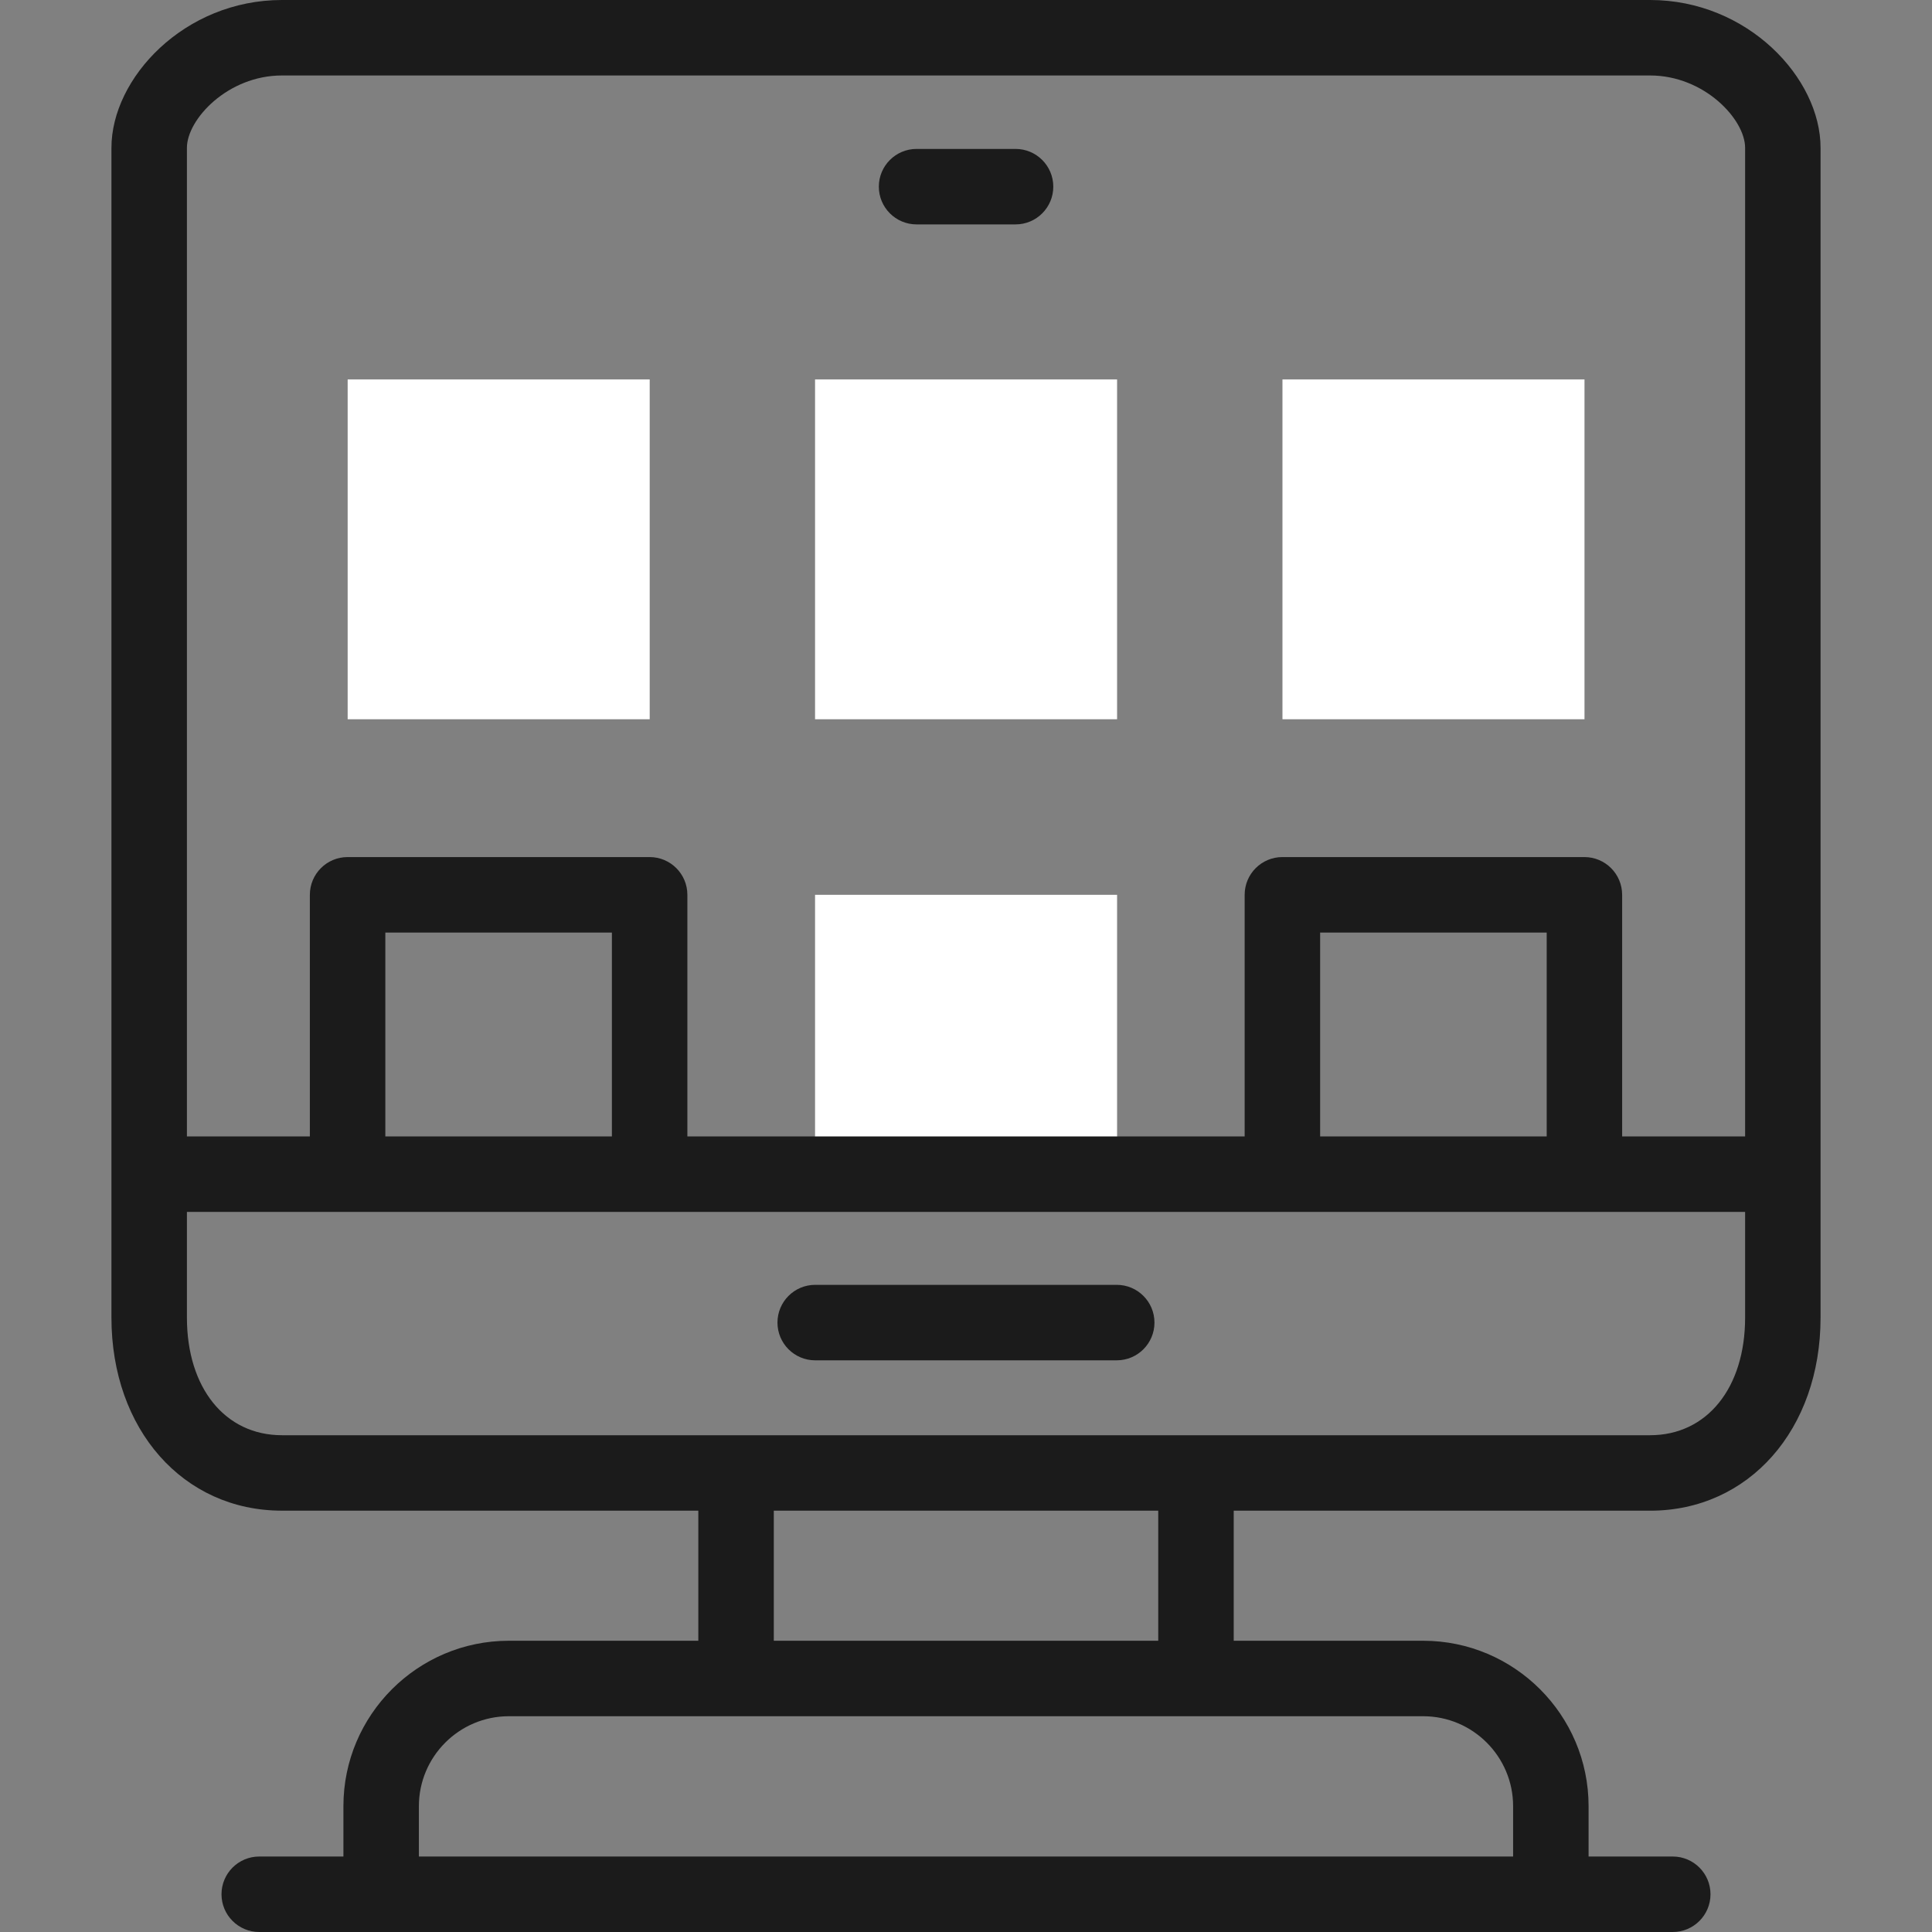
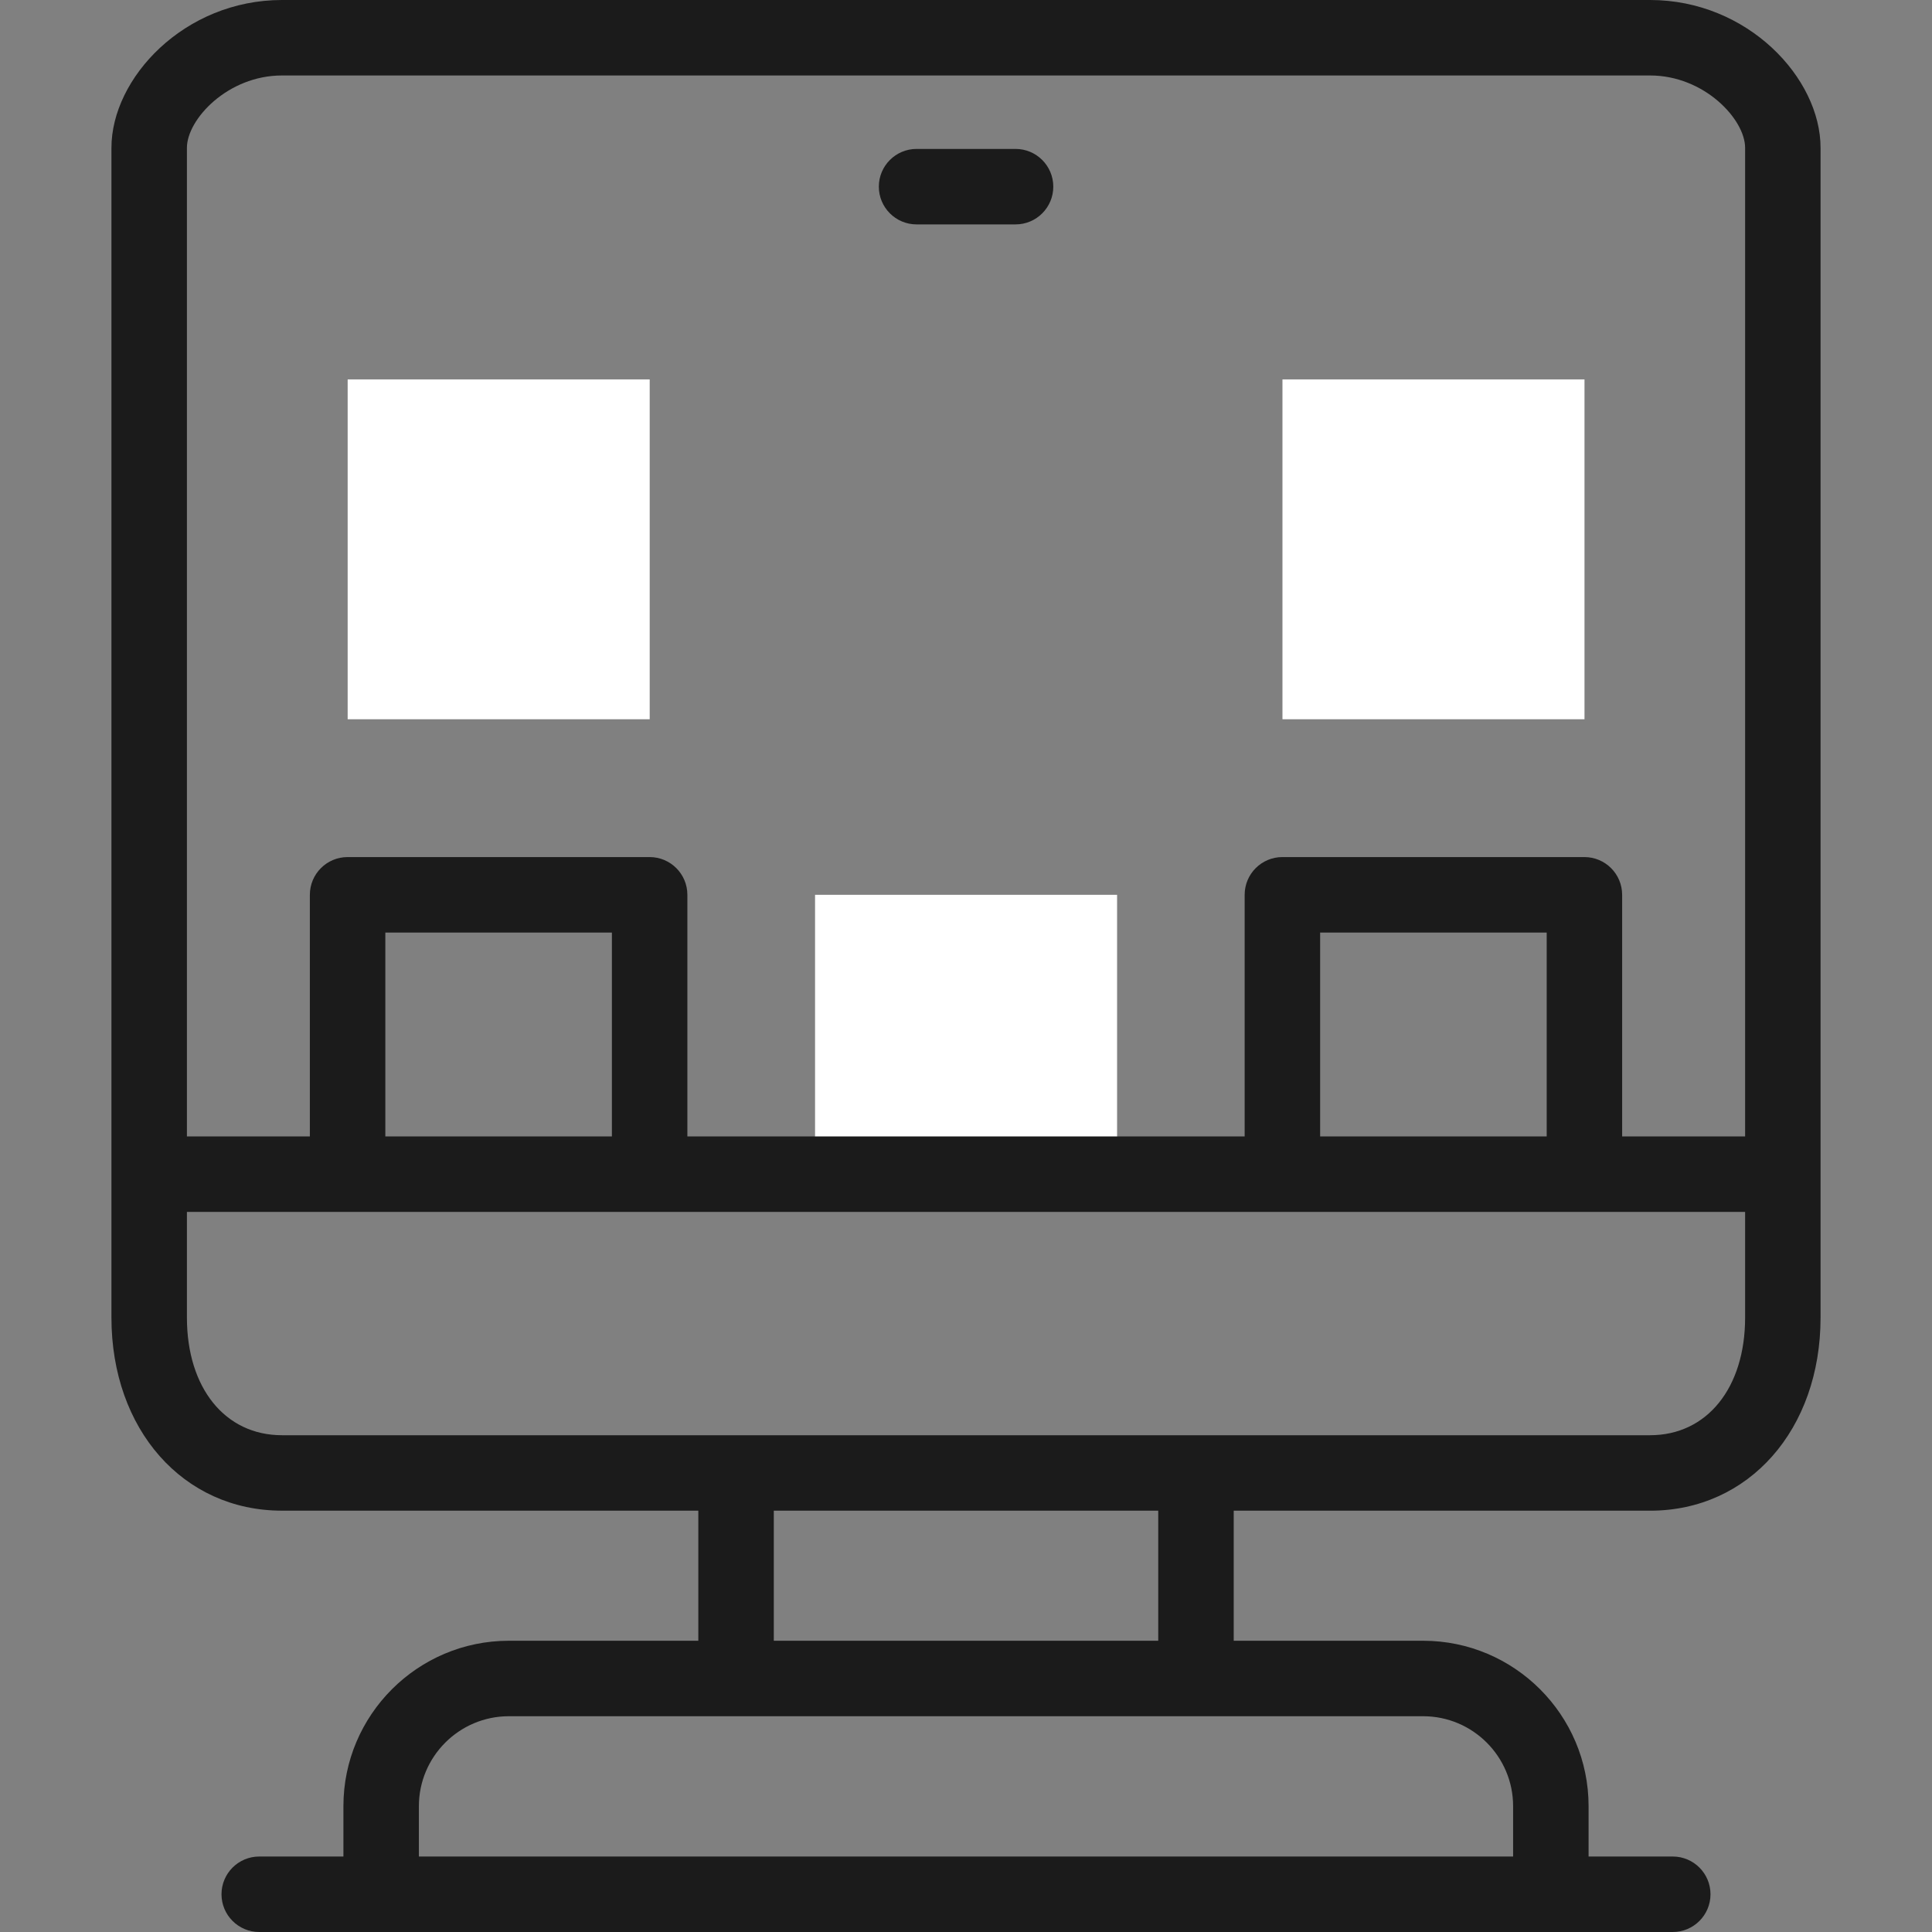
<svg xmlns="http://www.w3.org/2000/svg" width="60" height="60" viewBox="0 0 60 60" fill="none">
  <rect x="0" y="0" width="60" height="60" fill="#808080" stroke="none" />
  <path d="M10.797 11.783H20.177V22.337H10.797V11.783Z" fill="white" />
-   <path d="M25.312 11.783H34.692V22.337H25.312V11.783Z" fill="white" />
  <path d="M39.828 11.783H49.208V22.337H39.828V11.783Z" fill="white" />
  <path d="M25.312 27.789H34.692V36.465H25.312V27.789Z" fill="white" />
  <path d="M51.246 0H8.755C5.725 0 3.461 2.424 3.461 4.59V40.919C3.461 44.393 5.687 46.915 8.755 46.915H21.687V50.955H15.803C12.97 50.955 10.665 53.26 10.665 56.093V57.656H8.051C7.404 57.656 6.879 58.181 6.879 58.828C6.879 59.475 7.404 60 8.051 60H51.949C52.596 60 53.121 59.475 53.121 58.828C53.121 58.181 52.596 57.656 51.949 57.656H49.335V56.093C49.335 53.26 47.03 50.955 44.197 50.955H38.314V46.916H51.246C54.313 46.916 56.539 44.394 56.539 40.919V4.59C56.54 2.424 54.276 0 51.246 0ZM8.755 2.344H51.246C52.929 2.344 54.196 3.707 54.196 4.59V35.293H50.377V27.789C50.377 27.142 49.852 26.617 49.205 26.617H39.826C39.178 26.617 38.654 27.142 38.654 27.789V35.293H21.347V27.789C21.347 27.142 20.822 26.617 20.175 26.617H10.795C10.148 26.617 9.623 27.142 9.623 27.789V35.293H5.805V4.59C5.805 3.707 7.071 2.344 8.755 2.344ZM48.034 35.293H40.998V28.961H48.034V35.293ZM19.003 35.293H11.967V28.961H19.003V35.293ZM46.991 56.093V57.656H13.009V56.093C13.009 54.552 14.263 53.299 15.803 53.299H44.197C45.738 53.299 46.991 54.552 46.991 56.093ZM35.97 50.955H24.031V46.916H35.97V50.955ZM51.246 44.572H8.755C6.99 44.572 5.805 43.104 5.805 40.919V37.637H54.196V40.919C54.196 43.104 53.01 44.572 51.246 44.572Z" fill="#1B1B1B" />
-   <path d="M34.682 39.902H25.316C24.669 39.902 24.145 40.427 24.145 41.074C24.145 41.721 24.669 42.246 25.316 42.246H34.682C35.329 42.246 35.853 41.721 35.853 41.074C35.853 40.427 35.329 39.902 34.682 39.902Z" fill="#1B1B1B" />
  <path d="M28.465 6.969H31.539C32.186 6.969 32.711 6.444 32.711 5.797C32.711 5.15 32.186 4.625 31.539 4.625H28.465C27.818 4.625 27.293 5.15 27.293 5.797C27.293 6.444 27.818 6.969 28.465 6.969Z" fill="#1B1B1B" />
</svg>